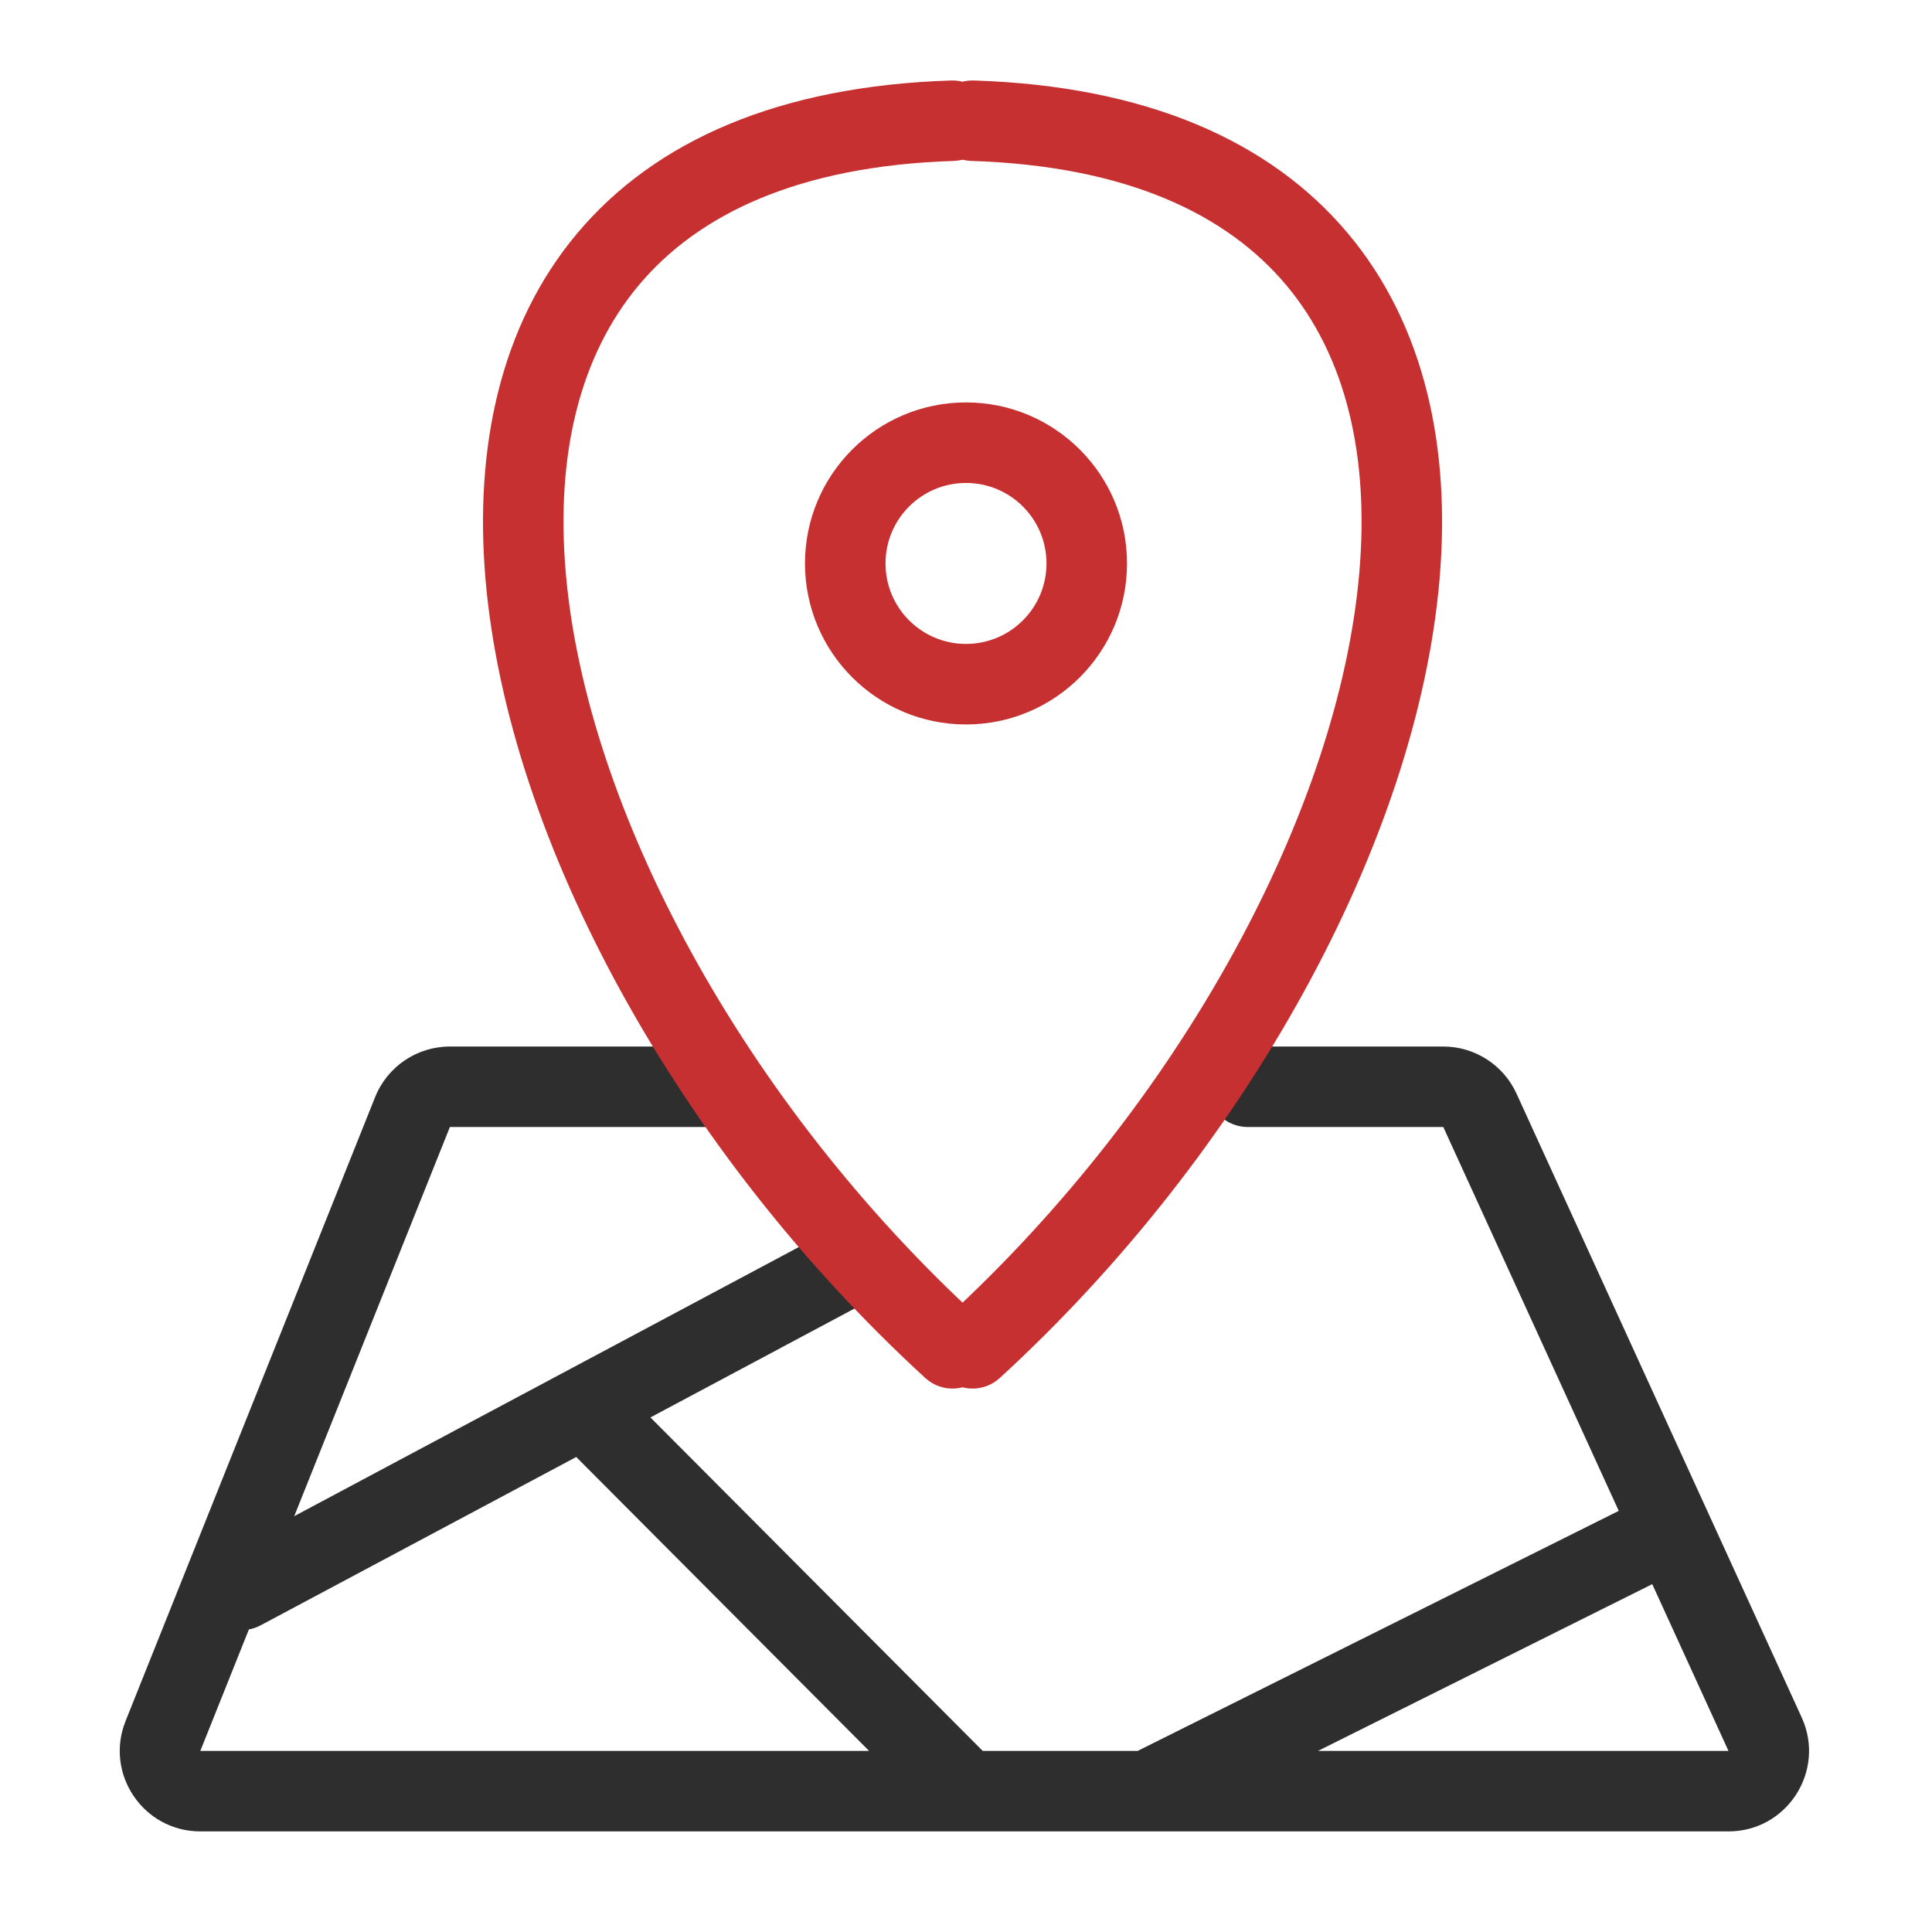
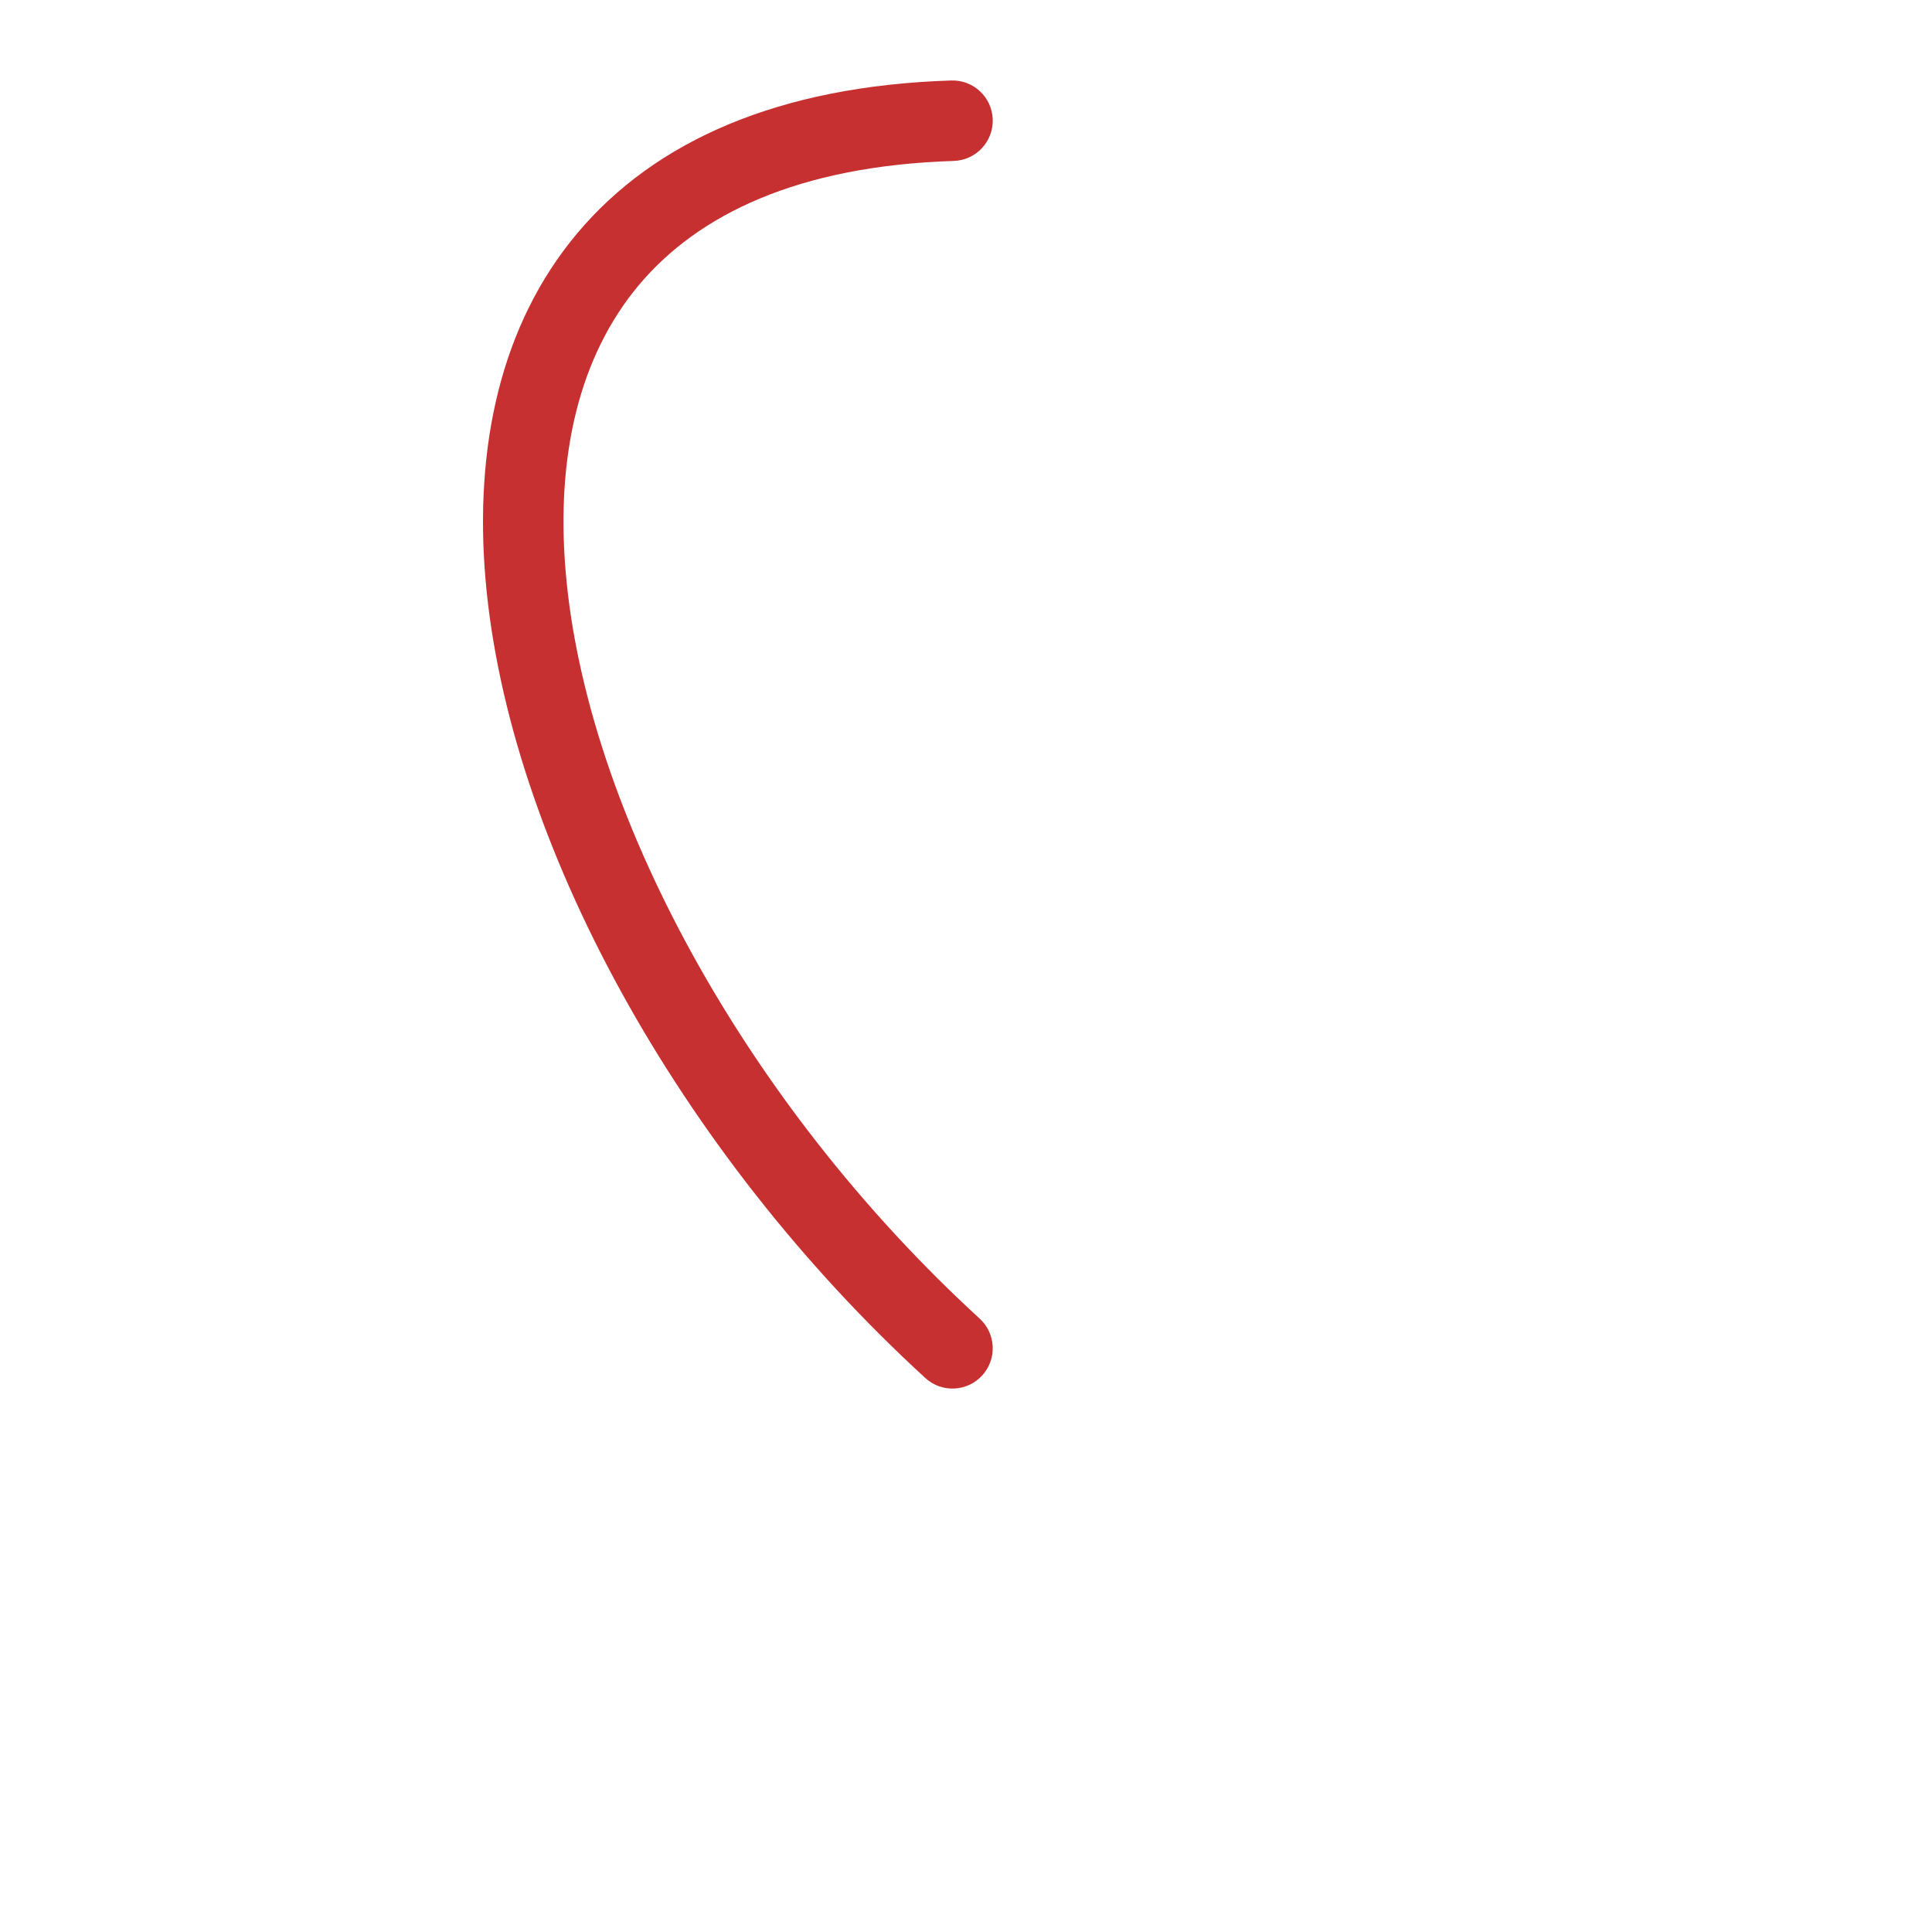
<svg xmlns="http://www.w3.org/2000/svg" width="44" height="44" viewBox="0 0 44 44" fill="none">
-   <path fill-rule="evenodd" clip-rule="evenodd" d="M8.543 24.986C8.822 24.29 9.496 23.834 10.246 23.834H16.042C16.548 23.834 16.958 24.244 16.958 24.751C16.958 25.257 16.548 25.667 16.042 25.667L10.246 25.667L6.701 34.53L18.819 28.067C19.265 27.829 19.821 27.998 20.059 28.444C20.297 28.891 20.128 29.446 19.681 29.684L14.813 32.281L22.381 39.876H25.909L36.866 34.409L32.87 25.667H28.417C27.91 25.667 27.5 25.257 27.5 24.751C27.5 24.244 27.91 23.834 28.417 23.834H32.87C33.587 23.834 34.239 24.253 34.537 24.905L41.032 39.113C41.587 40.328 40.7 41.709 39.365 41.709H4.562C3.265 41.709 2.378 40.399 2.86 39.195L8.543 24.986ZM37.629 36.078L30.016 39.876H39.365L37.629 36.078ZM19.793 39.876L13.123 33.182L5.931 37.018C5.847 37.063 5.758 37.093 5.668 37.11L4.562 39.876H19.793Z" fill="#2E2E2E" />
-   <path fill-rule="evenodd" clip-rule="evenodd" d="M22 14.665C23.012 14.665 23.833 13.845 23.833 12.832C23.833 11.819 23.012 10.999 22 10.999C20.988 10.999 20.167 11.819 20.167 12.832C20.167 13.845 20.988 14.665 22 14.665ZM22 16.499C24.025 16.499 25.667 14.857 25.667 12.832C25.667 10.807 24.025 9.165 22 9.165C19.975 9.165 18.333 10.807 18.333 12.832C18.333 14.857 19.975 16.499 22 16.499Z" fill="#C63031" />
  <path fill-rule="evenodd" clip-rule="evenodd" d="M22.609 2.719C22.625 3.225 22.228 3.649 21.722 3.665C18.17 3.778 15.897 4.889 14.552 6.49C13.198 8.103 12.653 10.368 12.885 13.046C13.35 18.432 16.934 25.102 22.312 30.031C22.685 30.373 22.71 30.953 22.368 31.326C22.026 31.7 21.446 31.725 21.073 31.383C15.45 26.229 11.573 19.159 11.058 13.204C10.8 10.214 11.385 7.41 13.148 5.311C14.921 3.201 17.754 1.957 21.663 1.833C22.169 1.816 22.592 2.213 22.609 2.719Z" fill="#C63031" />
-   <path fill-rule="evenodd" clip-rule="evenodd" d="M21.234 2.719C21.218 3.225 21.615 3.649 22.121 3.665C25.672 3.778 27.945 4.889 29.29 6.49C30.645 8.103 31.189 10.368 30.957 13.046C30.492 18.432 26.908 25.102 21.531 30.031C21.157 30.373 21.132 30.953 21.474 31.326C21.816 31.7 22.396 31.725 22.769 31.383C28.392 26.229 32.269 19.159 32.784 13.204C33.043 10.214 32.457 7.41 30.694 5.311C28.921 3.201 26.088 1.957 22.179 1.833C21.673 1.816 21.25 2.213 21.234 2.719Z" fill="#C63031" />
</svg>